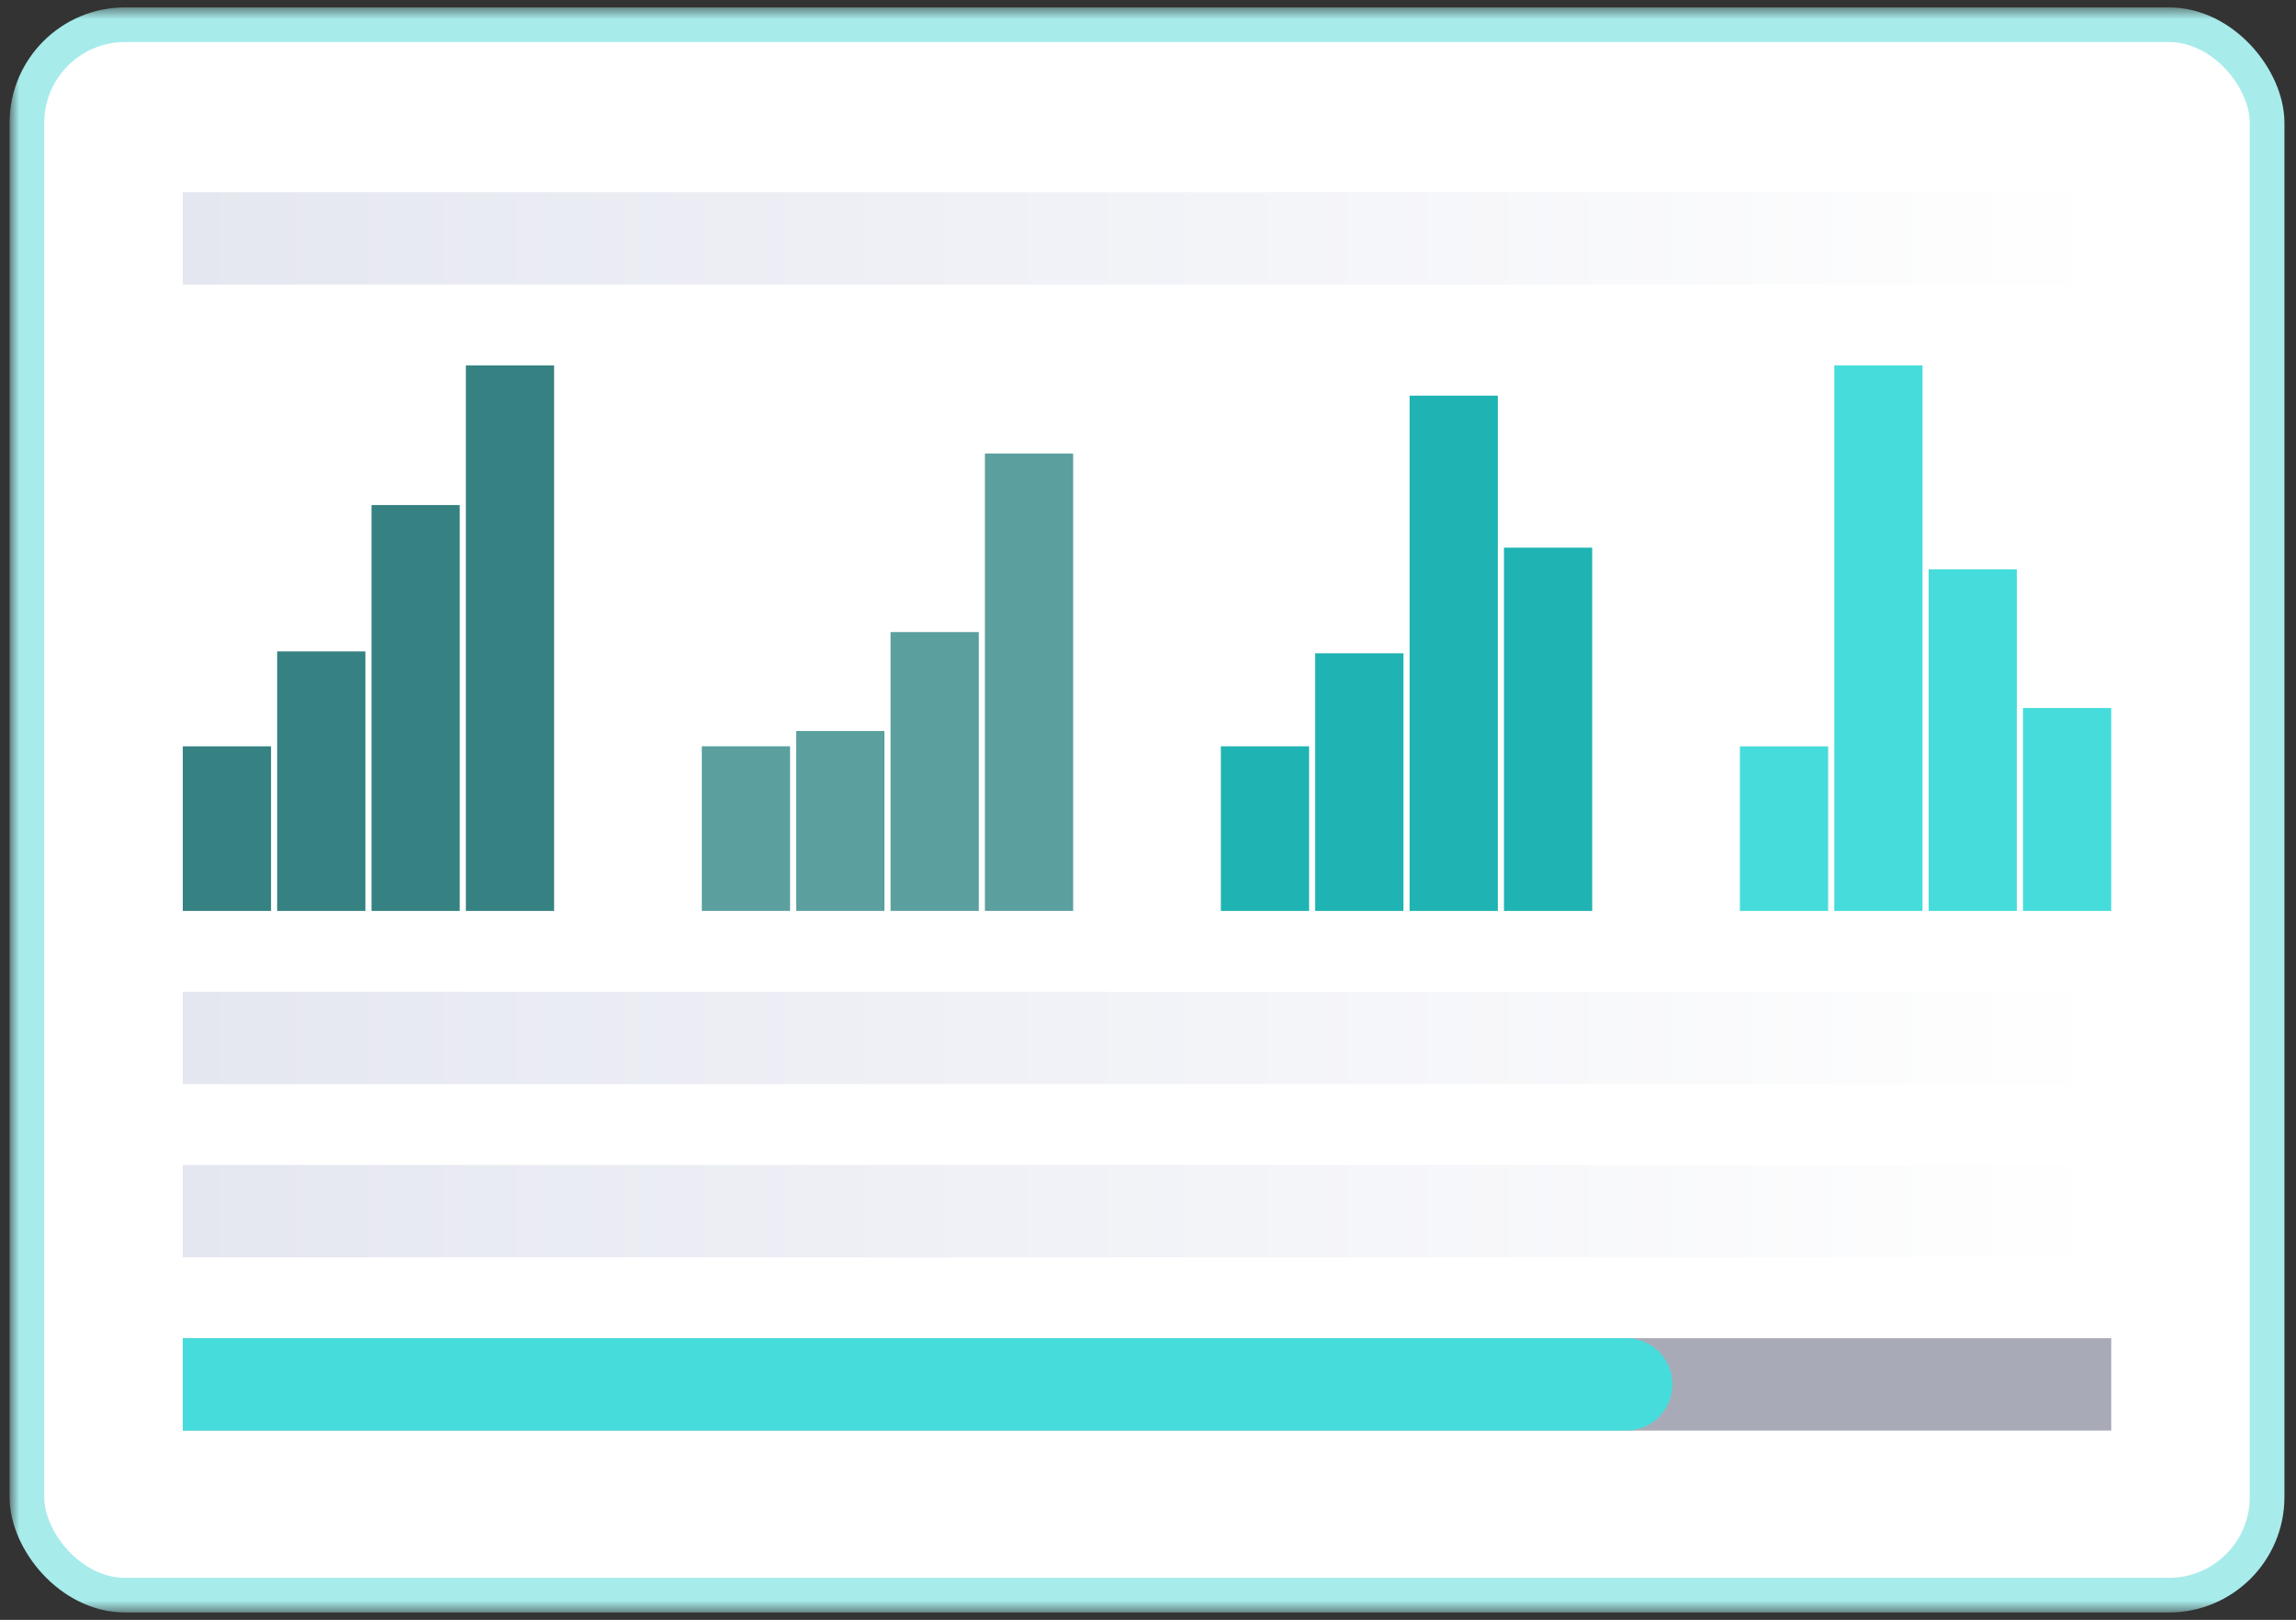
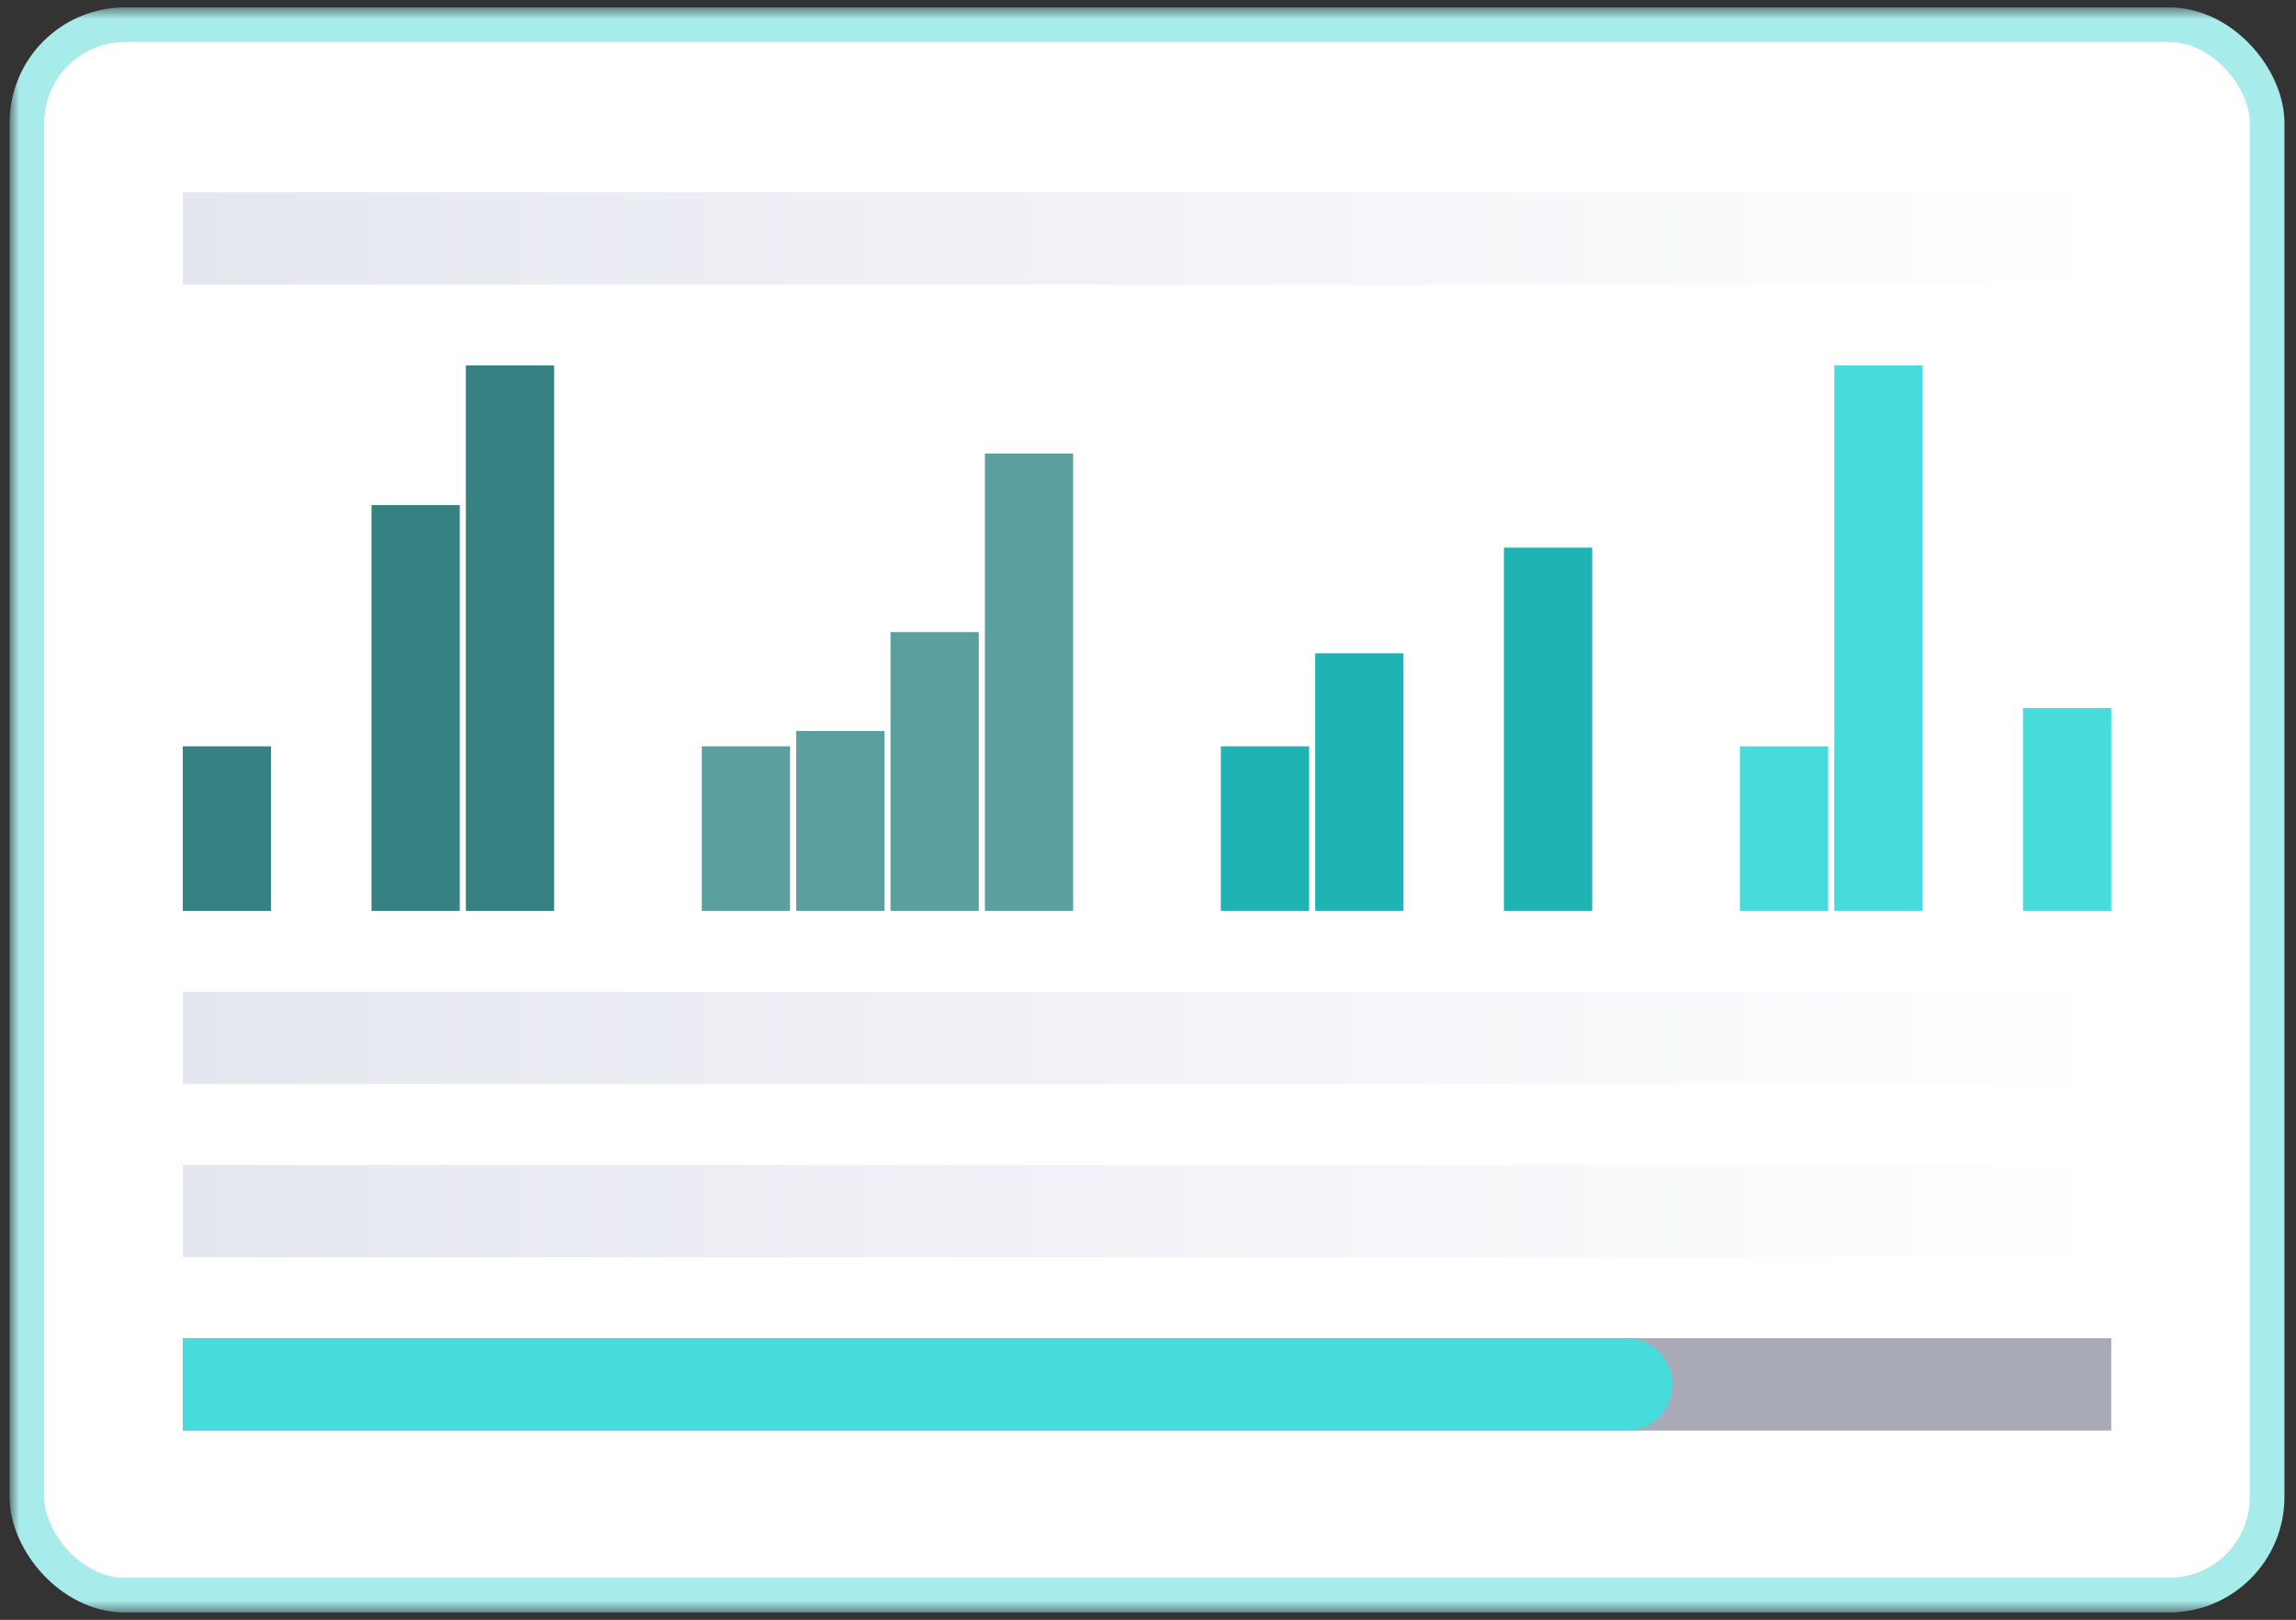
<svg xmlns="http://www.w3.org/2000/svg" width="180" height="127" viewBox="0 0 180 127" fill="none">
  <rect x="0" y="0" width="180" height="127" fill="#333333" stroke="none" />
  <mask id="mask0_309_433" style="mask-type:alpha" maskUnits="userSpaceOnUse" x="0" y="0" width="180" height="127">
    <rect x="0.75" y="0.582" width="179.25" height="125.837" fill="#ECFAFA" />
  </mask>
  <g mask="url(#mask0_309_433)">
    <rect x="2.108" y="1.939" width="175.628" height="123.121" rx="7.695" fill="white" stroke="#A7EBEB" stroke-width="2.716" />
    <rect x="14.33" y="15.066" width="151.185" height="7.242" fill="url(#paint0_linear_309_433)" />
    <path d="M21.248 58.512H14.33V71.417H21.248V58.512Z" fill="#368282" />
-     <path d="M28.645 51.071H21.727V71.417H28.645V51.071Z" fill="#368282" />
    <path d="M36.043 39.596H29.125V71.417H36.043V39.596Z" fill="#368282" />
    <path d="M43.441 28.646H36.523V71.417H43.441V28.646Z" fill="#368282" />
    <path d="M61.939 58.509H55.021V71.415H61.939V58.509Z" fill="#5B9F9F" />
    <path d="M69.337 57.312H62.419V71.415H69.337V57.312Z" fill="#5B9F9F" />
    <path d="M76.735 49.555H69.817V71.414H76.735V49.555Z" fill="#5B9F9F" />
    <path d="M84.132 35.556H77.214V71.414H84.132V35.556Z" fill="#5B9F9F" />
    <path d="M102.63 58.511H95.712V71.416H102.63V58.511Z" fill="#1FB3B3" />
    <path d="M110.028 51.217H103.11V71.416H110.028V51.217Z" fill="#1FB3B3" />
-     <path d="M117.426 31.019H110.508V71.416H117.426V31.019Z" fill="#1FB3B3" />
    <path d="M124.824 42.937H117.906V71.416H124.824V42.937Z" fill="#1FB3B3" />
    <path d="M143.322 58.512H136.404V71.417H143.322V58.512Z" fill="#47DCDC" />
    <path d="M150.72 28.646H143.802V71.417H150.72V28.646Z" fill="#47DCDC" />
-     <path d="M158.117 44.638H151.2V71.416H158.117V44.638Z" fill="#47DCDC" />
    <path d="M165.515 55.507H158.597V71.417H165.515V55.507Z" fill="#47DCDC" />
    <rect x="14.33" y="77.754" width="151.185" height="7.242" fill="url(#paint1_linear_309_433)" />
    <rect x="14.33" y="91.334" width="151.185" height="7.242" fill="url(#paint2_linear_309_433)" />
    <rect x="14.33" y="104.913" width="151.185" height="7.242" fill="#A8ABB7" />
    <path d="M14.33 104.913H127.493C129.493 104.913 131.114 106.535 131.114 108.535C131.114 110.534 129.493 112.156 127.493 112.156H14.33V104.913Z" fill="#47DCDC" />
  </g>
  <defs>
    <linearGradient id="paint0_linear_309_433" x1="14.33" y1="18.687" x2="165.515" y2="18.687" gradientUnits="userSpaceOnUse">
      <stop stop-color="#E5E7F0" />
      <stop offset="1" stop-color="white" />
    </linearGradient>
    <linearGradient id="paint1_linear_309_433" x1="14.33" y1="81.376" x2="165.515" y2="81.376" gradientUnits="userSpaceOnUse">
      <stop stop-color="#E5E7F0" />
      <stop offset="1" stop-color="white" />
    </linearGradient>
    <linearGradient id="paint2_linear_309_433" x1="14.33" y1="94.955" x2="165.515" y2="94.955" gradientUnits="userSpaceOnUse">
      <stop stop-color="#E5E7F0" />
      <stop offset="1" stop-color="white" />
    </linearGradient>
  </defs>
</svg>